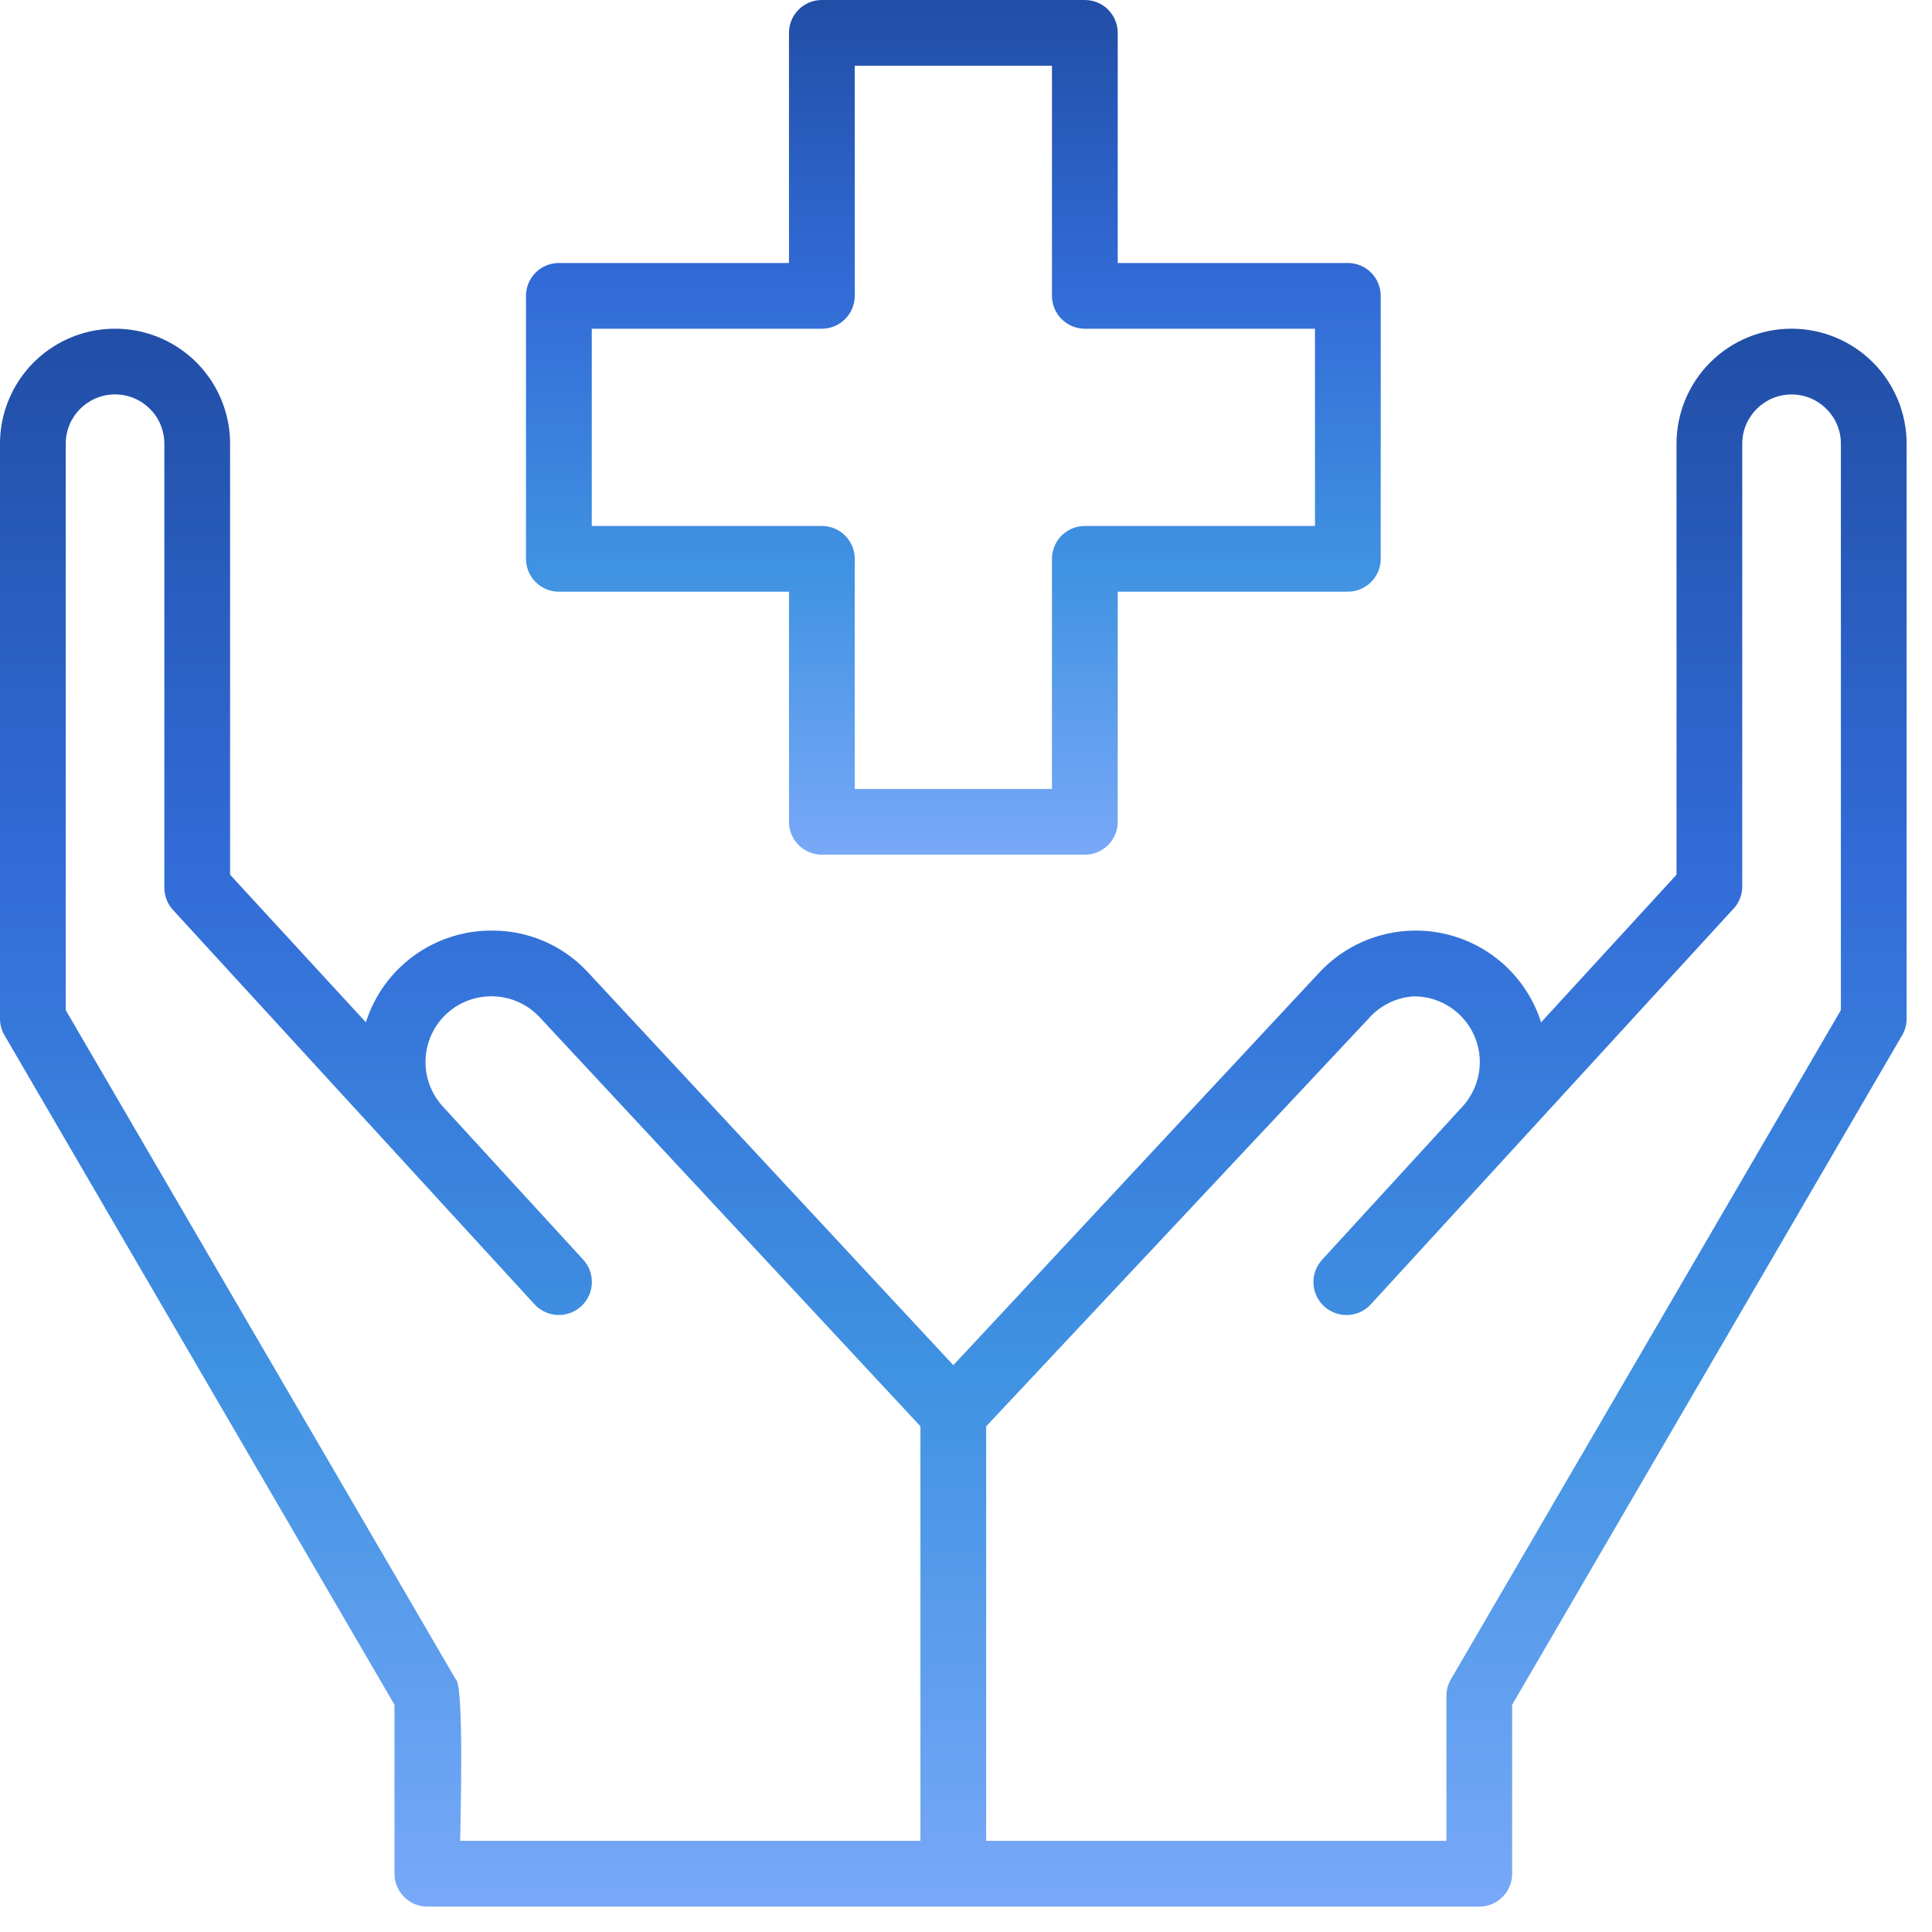
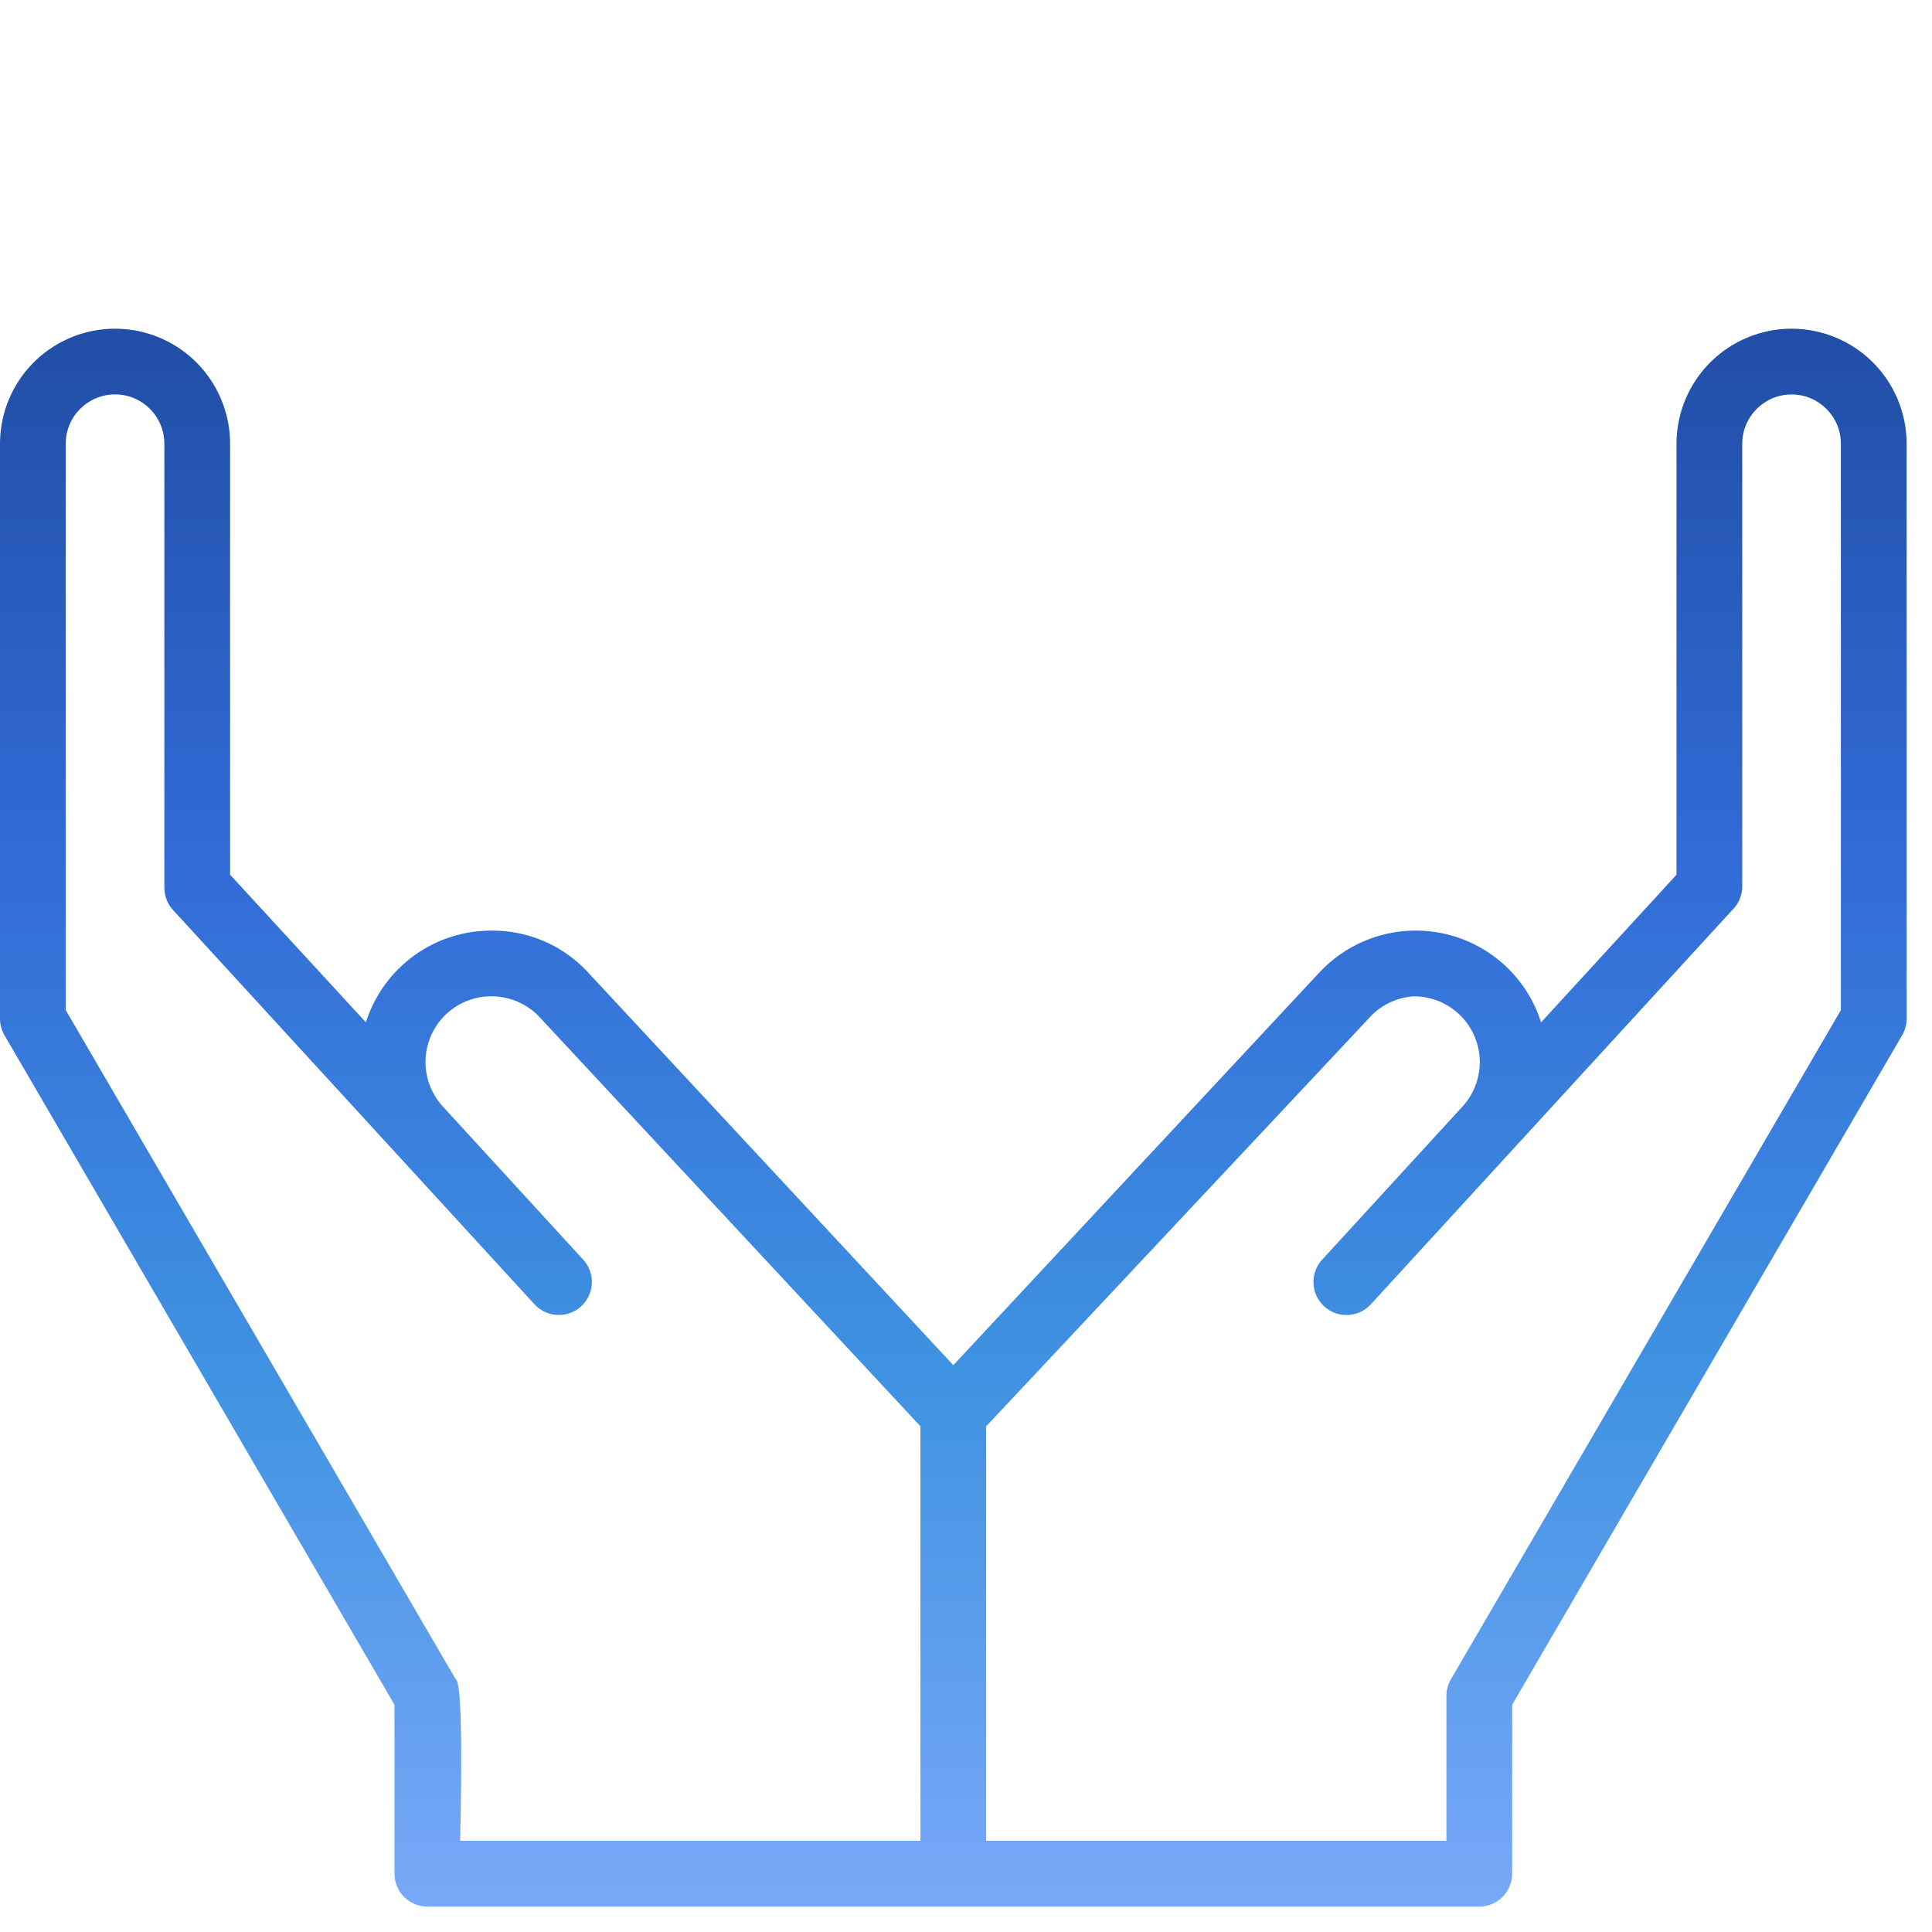
<svg xmlns="http://www.w3.org/2000/svg" width="75" height="75" viewBox="0 0 75 75" fill="none">
  <path d="M69.549 12.76C68.365 12.76 67.228 13.231 66.391 14.069C65.553 14.906 65.082 16.043 65.082 17.227V33.956L59.825 39.687C59.492 38.639 58.831 37.727 57.939 37.085C57.047 36.444 55.972 36.107 54.873 36.126C53.487 36.148 52.169 36.733 51.223 37.746L37.008 52.996L22.766 37.683C21.82 36.692 20.511 36.13 19.142 36.126C18.045 36.11 16.973 36.448 16.084 37.089C15.194 37.73 14.535 38.641 14.203 39.686L8.932 33.956V17.226C8.932 15.631 8.081 14.156 6.7 13.359C5.317 12.561 3.615 12.561 2.233 13.359C0.851 14.157 0 15.631 0 17.226V39.559C0.002 39.783 0.064 40.004 0.179 40.197L15.314 66.178V72.737C15.314 73.076 15.448 73.4 15.687 73.64C15.927 73.879 16.251 74.014 16.59 74.014H57.425C57.764 74.014 58.088 73.879 58.327 73.64C58.567 73.4 58.702 73.076 58.702 72.737V66.178L73.836 40.197C73.951 40.004 74.013 39.783 74.015 39.559V17.226C74.015 16.042 73.544 14.906 72.707 14.069C71.869 13.231 70.733 12.76 69.548 12.76L69.549 12.76ZM17.687 65.183L2.552 39.213V17.225C2.552 16.168 3.409 15.311 4.466 15.311C5.524 15.311 6.38 16.168 6.38 17.225V34.452C6.378 34.773 6.496 35.083 6.712 35.321L20.75 50.634L20.749 50.633C21.229 51.155 22.04 51.19 22.562 50.71C23.083 50.231 23.118 49.42 22.638 48.898L17.177 42.939V42.938C16.727 42.441 16.491 41.787 16.521 41.118C16.549 40.448 16.84 39.816 17.331 39.36C17.821 38.903 18.472 38.658 19.142 38.677C19.831 38.693 20.485 38.987 20.954 39.493L35.731 55.368V71.46H17.865C17.865 71.077 18.031 65.322 17.686 65.182L17.687 65.183ZM71.463 39.213L56.328 65.183C56.212 65.38 56.15 65.605 56.15 65.834V71.462H38.283V55.37L53.112 39.559C53.558 39.041 54.192 38.724 54.873 38.678C55.537 38.673 56.177 38.927 56.657 39.386C57.137 39.845 57.419 40.473 57.444 41.137C57.468 41.8 57.232 42.447 56.788 42.94L51.326 48.9V48.9C50.846 49.421 50.881 50.233 51.403 50.712C51.924 51.191 52.735 51.157 53.214 50.635L67.252 35.322V35.322C67.486 35.093 67.623 34.782 67.634 34.454V17.227C67.634 16.17 68.492 15.313 69.549 15.313C70.606 15.313 71.463 16.17 71.463 17.227L71.463 39.213Z" fill="url(#paint0_linear_1378_9629)" />
-   <path d="M21.696 22.97H30.629V31.903H30.628C30.628 32.241 30.763 32.566 31.002 32.806C31.242 33.045 31.566 33.179 31.905 33.179H42.114C42.452 33.179 42.777 33.045 43.016 32.806C43.255 32.566 43.39 32.241 43.39 31.903V22.97H52.323H52.322C52.661 22.97 52.986 22.836 53.225 22.596C53.464 22.357 53.599 22.032 53.599 21.694V11.485C53.599 11.146 53.464 10.822 53.225 10.583C52.986 10.343 52.661 10.209 52.322 10.209H43.39V1.276C43.39 0.937 43.255 0.613 43.016 0.374C42.777 0.134 42.452 0 42.114 0H31.905C31.2 0 30.628 0.571 30.628 1.276V10.209H21.695C20.991 10.209 20.419 10.78 20.419 11.485V21.694C20.419 22.032 20.554 22.357 20.793 22.596C21.032 22.836 21.357 22.97 21.695 22.97H21.696ZM22.972 12.761H31.905C32.243 12.761 32.568 12.627 32.807 12.387C33.047 12.148 33.181 11.823 33.181 11.485V2.552H40.837V11.485C40.837 11.823 40.972 12.148 41.211 12.387C41.451 12.627 41.775 12.761 42.114 12.761H51.047V20.417L42.114 20.418C41.409 20.418 40.837 20.989 40.837 21.694V30.627L33.181 30.626V21.694C33.181 21.355 33.047 21.031 32.807 20.791C32.568 20.552 32.243 20.418 31.905 20.418H22.972V12.761Z" fill="url(#paint1_linear_1378_9629)" />
  <defs>
    <linearGradient id="paint0_linear_1378_9629" x1="37.008" y1="12.76" x2="37.008" y2="74.014" gradientUnits="userSpaceOnUse">
      <stop stop-color="#214EA6" />
      <stop offset="0.335" stop-color="#326BD7" />
      <stop offset="0.67" stop-color="#4093E2" />
      <stop offset="1" stop-color="#79A8F8" />
    </linearGradient>
    <linearGradient id="paint1_linear_1378_9629" x1="37.009" y1="0" x2="37.009" y2="33.179" gradientUnits="userSpaceOnUse">
      <stop stop-color="#214EA6" />
      <stop offset="0.335" stop-color="#326BD7" />
      <stop offset="0.67" stop-color="#4093E2" />
      <stop offset="1" stop-color="#79A8F8" />
    </linearGradient>
  </defs>
</svg>